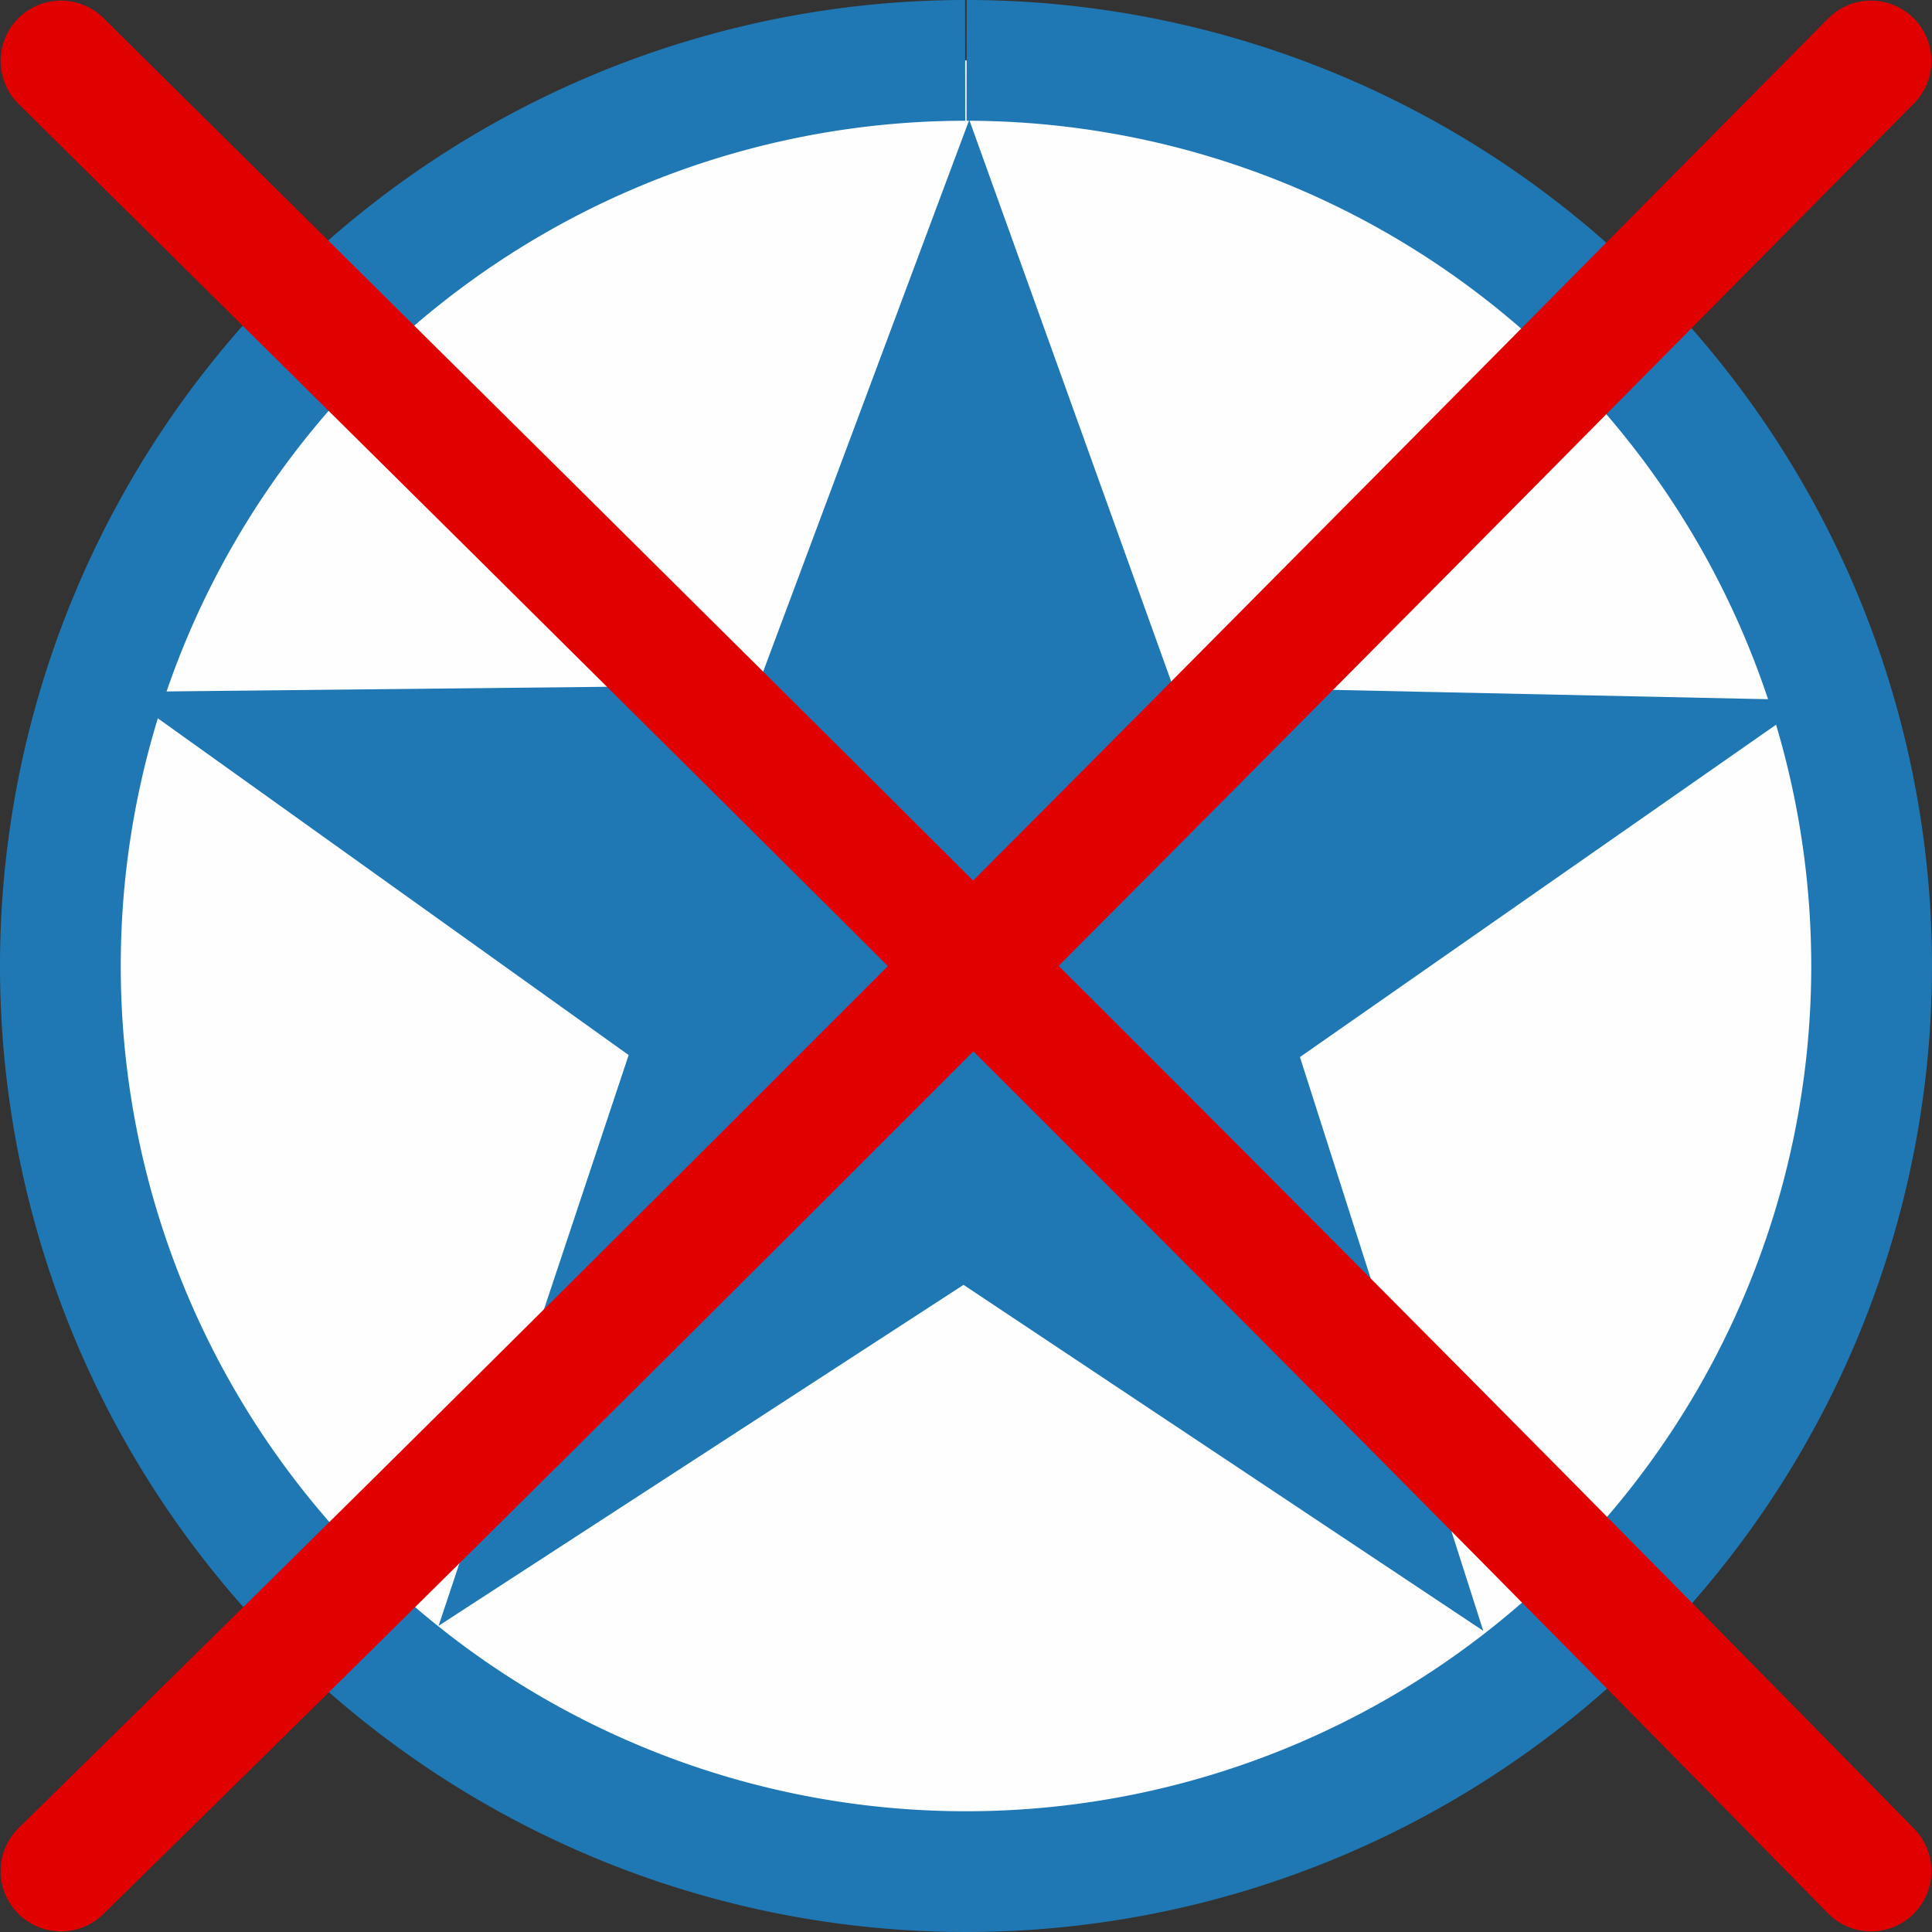
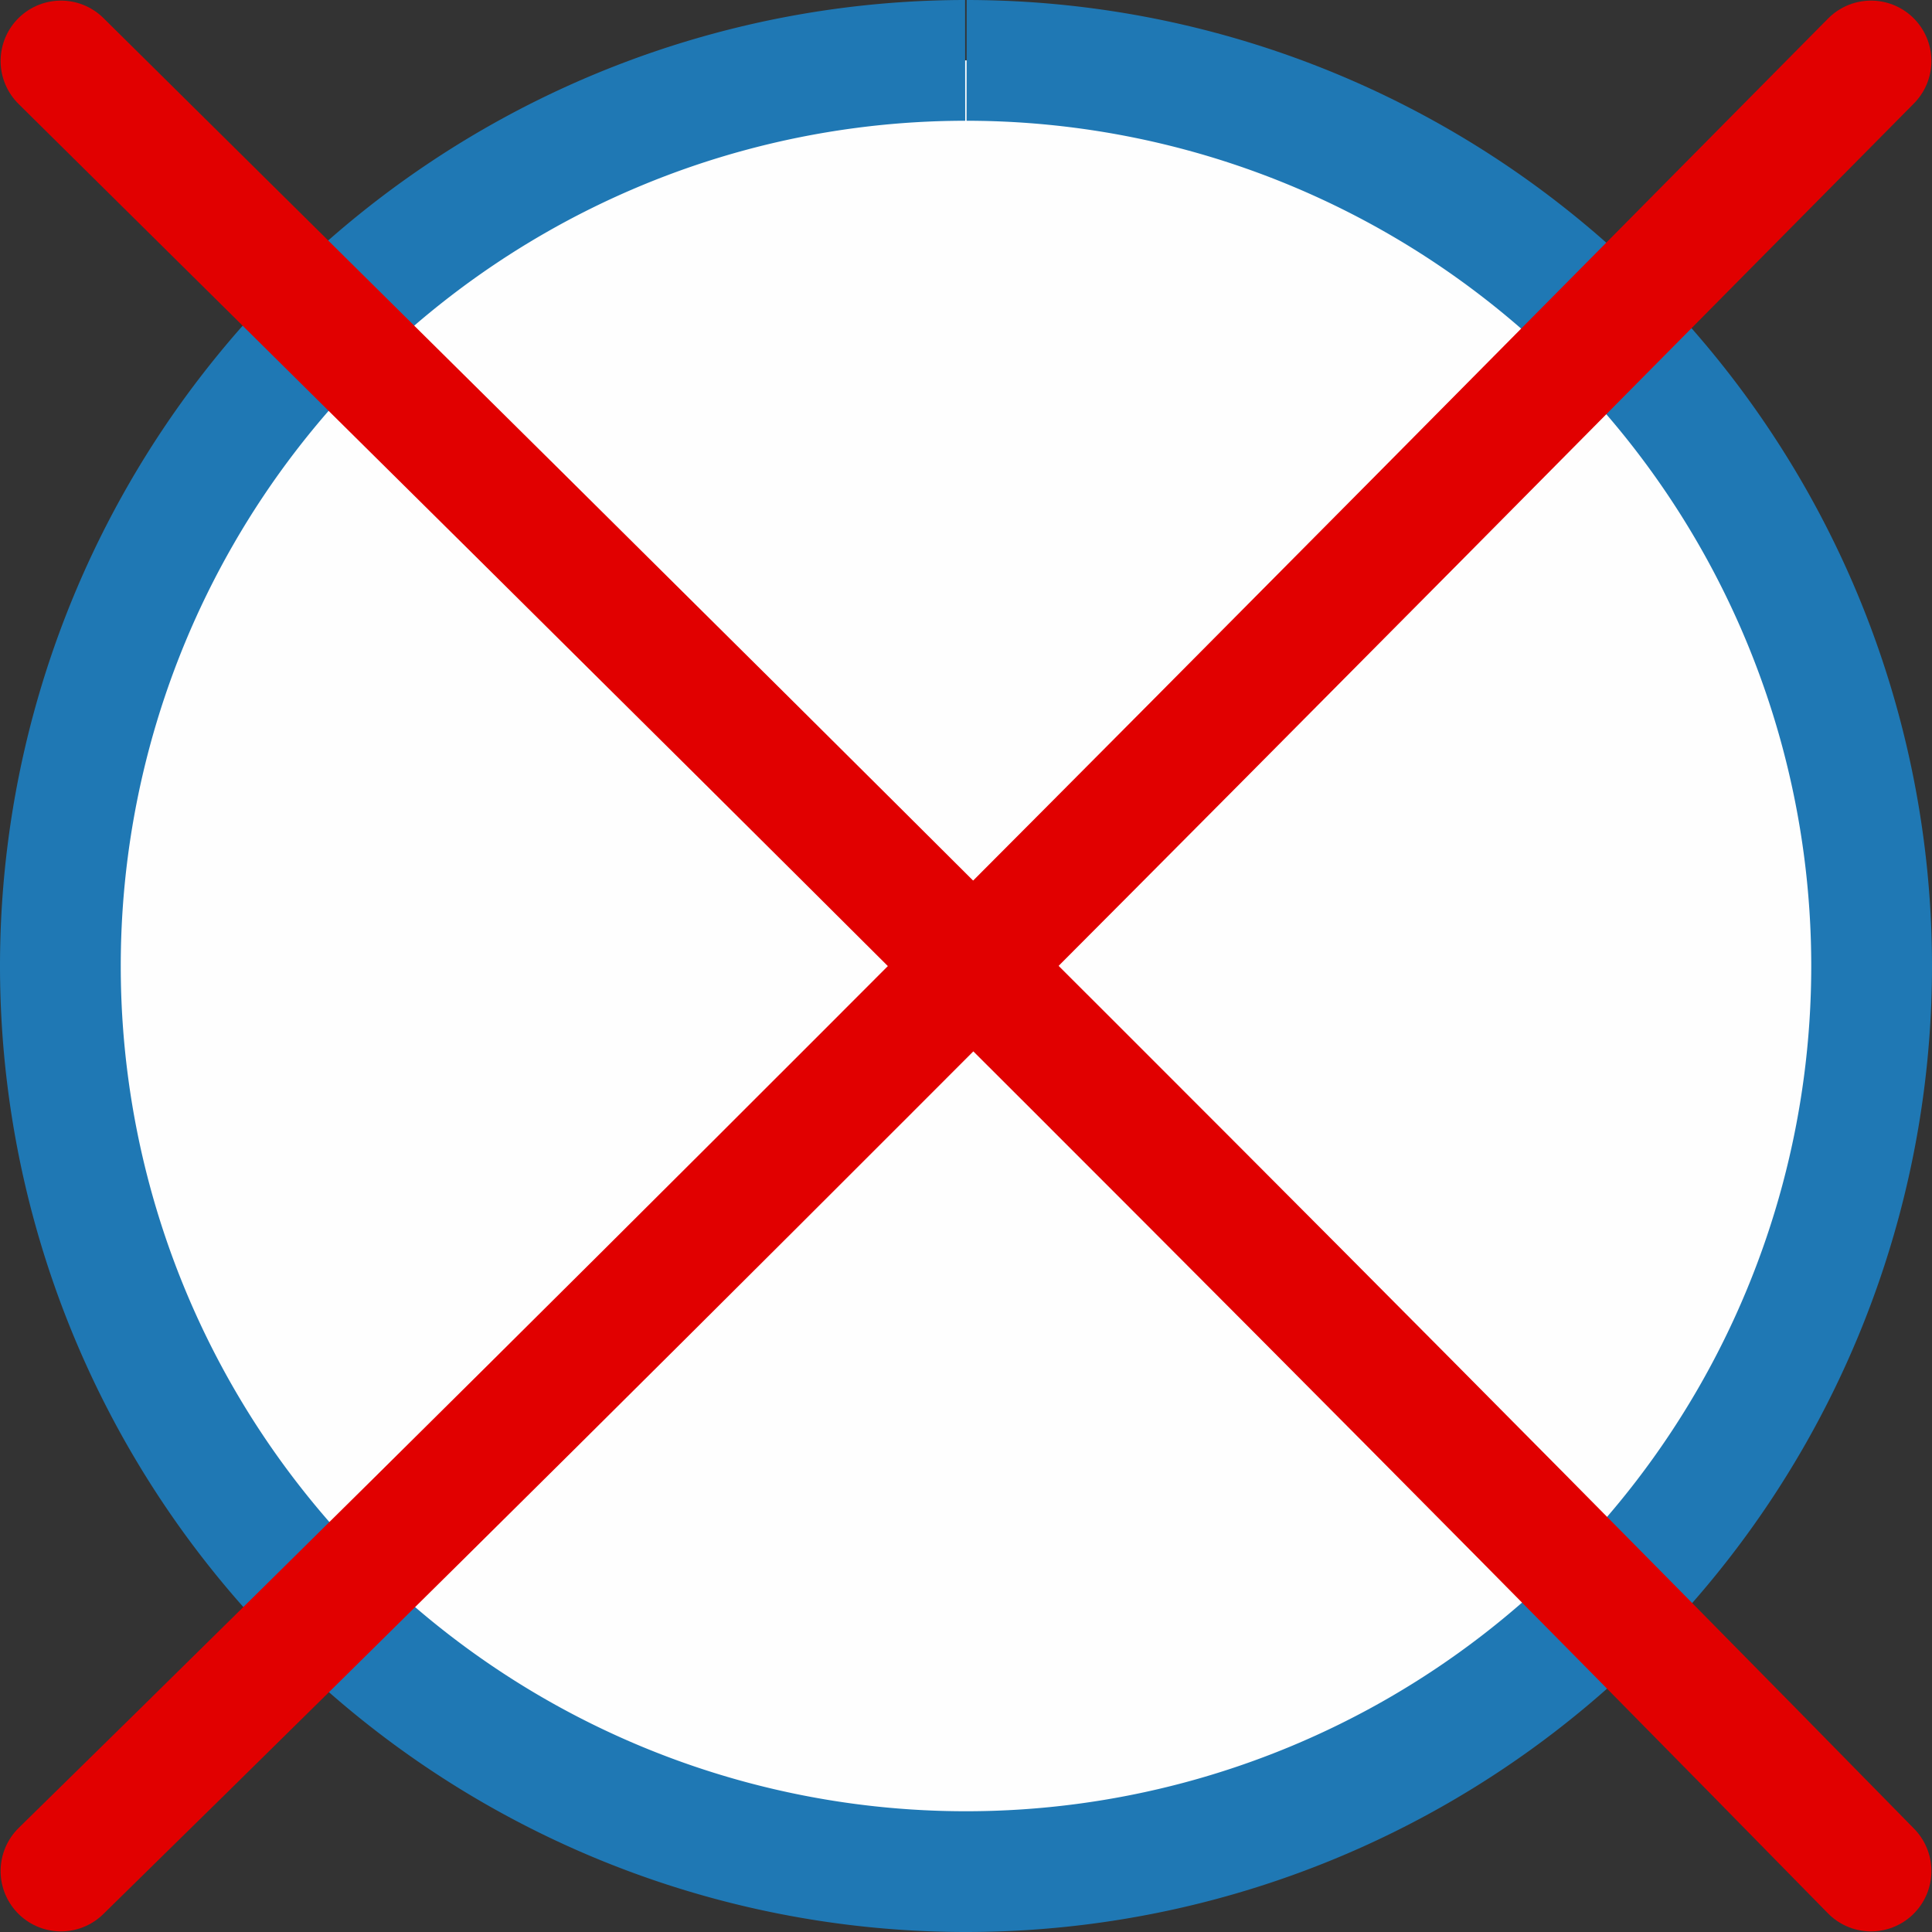
<svg xmlns="http://www.w3.org/2000/svg" xmlns:ns1="http://www.inkscape.org/namespaces/inkscape" xmlns:ns2="http://sodipodi.sourceforge.net/DTD/sodipodi-0.dtd" width="32px" height="32px" viewBox="0 0 32 32" version="1.1" id="SVGRoot" ns1:version="0.92.2 (5c3e80d, 2017-08-06)" ns2:docname="Bron_OPG_Inactief_v2.svg">
  <rect x="0" y="0" width="32" height="32" fill="#333333" stroke="none" />
  <ns2:namedview id="base" pagecolor="#ffffff" bordercolor="#666666" borderopacity="1.0" ns1:pageopacity="0.0" ns1:pageshadow="2" ns1:zoom="23.84375" ns1:cx="-11.176933" ns1:cy="16" ns1:document-units="px" ns1:current-layer="layer1" showgrid="false" ns1:window-width="1920" ns1:window-height="986" ns1:window-x="-11" ns1:window-y="-11" ns1:window-maximized="1" ns1:grid-bbox="true" />
  <defs id="defs5067" />
  <g id="layer1" ns1:groupmode="layer" ns1:label="Laag 1" style="display:inline">
    <path style="opacity:1;fill:#ffffff;fill-opacity:0.993;fill-rule:nonzero;stroke:#1f78b4;stroke-width:2;stroke-linecap:butt;stroke-linejoin:round;stroke-miterlimit:4;stroke-dasharray:none;stroke-opacity:1;paint-order:fill markers stroke" id="path5626" ns2:type="arc" ns2:cx="16" ns2:cy="15.999997" ns2:rx="15" ns2:ry="15.000003" ns2:start="4.7130522" ns2:end="4.711429" ns2:open="true" d="M 16.01,1 A 15,15 0 0 1 31,16.004 15,15 0 0 1 16.002,31 15,15 0 0 1 1,16.008 15,15 0 0 1 15.986,1" />
-     <path ns2:type="star" style="opacity:1;fill:#1f78b4;fill-opacity:1;fill-rule:nonzero;stroke:#1f78b4;stroke-width:1.717;stroke-linecap:butt;stroke-linejoin:miter;stroke-miterlimit:4;stroke-dasharray:none;stroke-opacity:1;paint-order:fill markers stroke" id="path5644" ns2:sides="5" ns2:cx="15.99829" ns2:cy="16.045902" ns2:r1="13.552704" ns2:r2="5.3820052" ns2:arg1="0.94751425" ns2:arg2="1.57337" ns1:flatsided="false" ns1:rounded="0" ns1:randomized="0" d="m 23.909,27.05 -7.925,-5.622 -8.007,5.542 2.898,-9.274 -7.745,-5.903 9.716,-0.109 3.221,-9.19 3.106,9.207 9.736,0.223 -7.796,5.799 z" ns1:transform-center-x="-0.019171632" ns1:transform-center-y="-0.86439878" transform="matrix(0.909,0,0,0.853,1.435,2.109)" />
  </g>
  <g ns1:groupmode="layer" id="layer2" ns1:label="Laag 2" style="display:inline">
    <path style="display:inline;fill:none;stroke:#e10000;stroke-width:2;stroke-linecap:round;stroke-linejoin:miter;stroke-miterlimit:4;stroke-dasharray:none;stroke-opacity:1" d="M 1.01,1.01 C 11.363,11.255 20.479,20.266 30.99,30.99" id="path4531-4" ns1:connector-curvature="0" ns2:nodetypes="cc" ns1:transform-center-x="-21.014615" ns1:transform-center-y="-7.4783841" />
    <path style="display:inline;fill:none;stroke:#e10000;stroke-width:2;stroke-linecap:round;stroke-linejoin:miter;stroke-miterlimit:4;stroke-dasharray:none;stroke-opacity:1" d="M 30.99,1.01 C 20.75,11.358 11.743,20.469 1.01,30.99" id="path4531" ns1:connector-curvature="0" ns2:nodetypes="cc" />
  </g>
</svg>